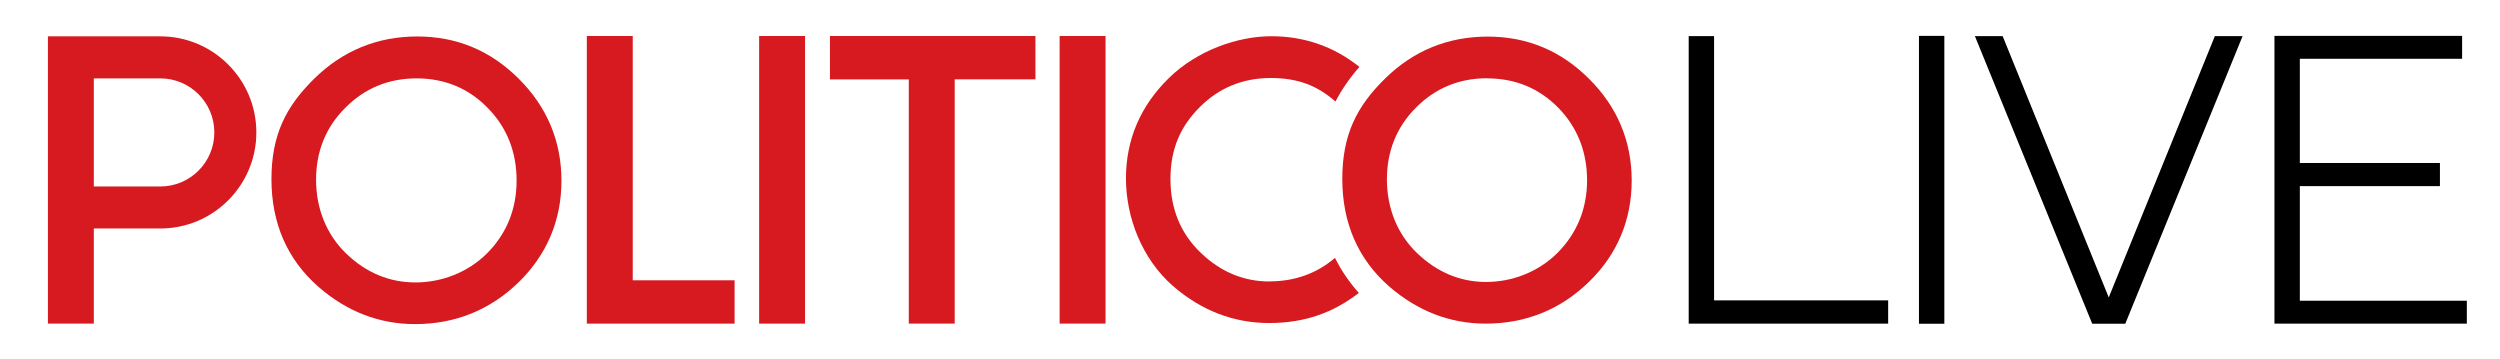
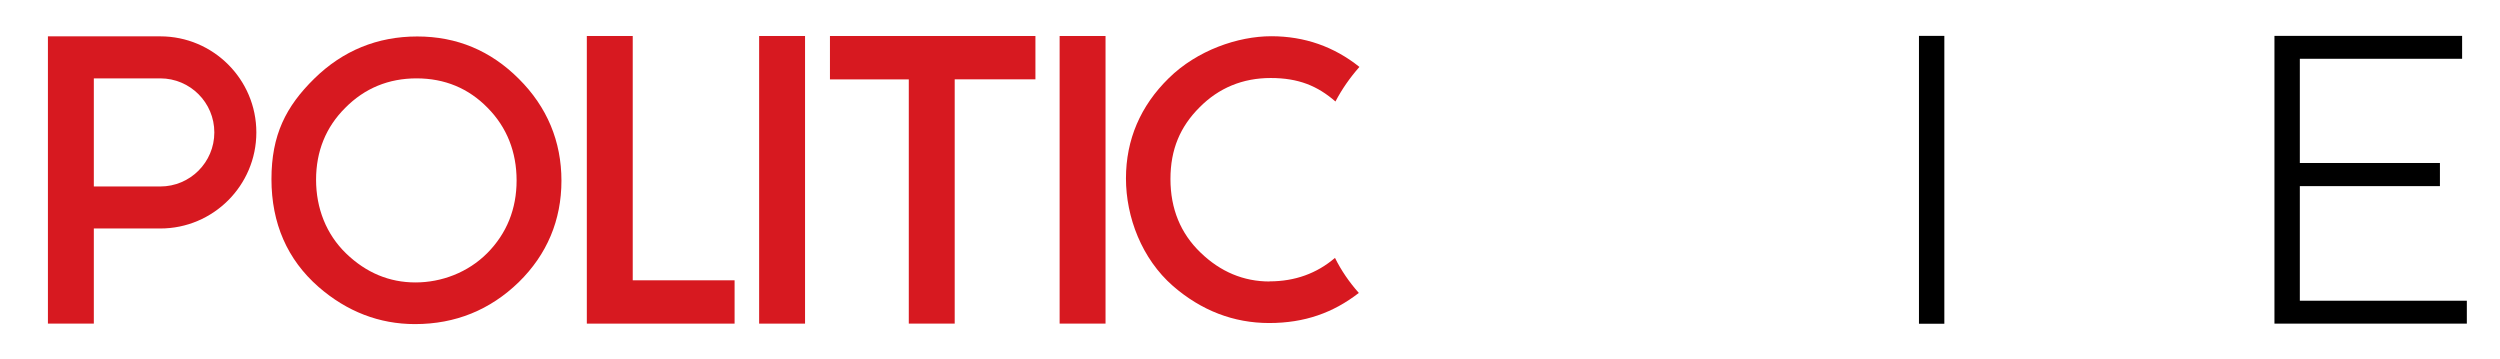
<svg xmlns="http://www.w3.org/2000/svg" id="Layer_1" data-name="Layer 1" version="1.1" viewBox="0 0 2118.2 304.4">
  <defs>
    <style>
      .cls-1 {
        fill: #d71920;
      }

      .cls-1, .cls-2 {
        stroke-width: 0px;
      }

      .cls-2 {
        fill: #000;
      }
    </style>
  </defs>
-   <path class="cls-2" d="M1430.8,274.3V30.6h21.5v223.9h147.5v19.7h-169Z" />
  <path class="cls-2" d="M1625.9,30.4h21.5v243.9h-21.5V30.4Z" />
-   <path class="cls-2" d="M1673.3,30.6h23.5l89.9,221.4,89.9-221.4h23.5l-99.4,243.7h-28l-99.4-243.7Z" />
  <path class="cls-2" d="M1927,30.4h159.1v19.4h-137.5v88.3h118.7v19.6h-118.7v97.1h141.5v19.4h-163V30.4Z" />
  <g>
    <path class="cls-1" d="M1075.7,238.5c-22,0-41.7-8.2-58.5-24.5-16.9-16.2-25.5-37.1-25.5-62.3s8.3-44.4,24.6-60.7c16.3-16.5,36.6-24.9,60.3-24.9s39.7,6.7,54.9,19.9c5.4-10.3,12.2-20.1,20.3-29.3-21.5-17.2-46.5-26-74.7-26s-62.8,11.9-86.8,35.5c-24.1,23.6-36.3,52.2-36.3,85s13.4,68,39.8,91.1c24,20.8,51.4,31.4,81.5,31.4s54.3-8.7,76-25.5c-8.1-9.1-14.9-19-20.2-29.7-15.4,13.2-34,19.9-55.4,19.9Z" />
    <path class="cls-1" d="M351.6,274.6c-30.2,0-57.7-10.6-81.7-31.5-26.5-23.2-39.9-53.9-39.9-91.3s12.2-61.6,36.4-85.3c24.1-23.6,53.4-35.6,87.1-35.6s62.3,12.1,86.1,35.9c23.9,23.8,36.1,52.9,36.1,86.3s-12.2,62.5-36.2,86c-24.2,23.5-53.7,35.5-87.8,35.5ZM353,66.4c-23.8,0-44.1,8.4-60.5,25-16.4,16.3-24.7,36.8-24.7,60.9s8.6,46.2,25.5,62.5c16.9,16.3,36.6,24.5,58.7,24.5s44.5-8.4,60.9-24.9c16.5-16.7,24.8-37.4,24.8-61.5s-8.2-45-24.5-61.5c-16.2-16.6-36.4-25-60.3-25Z" />
    <path class="cls-1" d="M622.4,274.2h-125.2V30.5h38.9v207h86.3v36.7Z" />
    <path class="cls-1" d="M682.1,274.2h-38.9V30.5h38.9v243.7Z" />
    <path class="cls-1" d="M808.9,274.2h-38.9V67.3h-66.8V30.5h174.1v36.7h-68.4v207Z" />
    <path class="cls-1" d="M936.7,274.2h-38.9V30.5h38.9v243.7Z" />
-     <path class="cls-1" d="M1258.7,274.2c-30.1,0-57.5-10.6-81.6-31.4-26.4-23.1-39.8-53.8-39.8-91.2s12.2-61.5,36.3-85.1c24-23.6,53.3-35.5,86.9-35.5s62.2,12.1,86,35.9c23.9,23.8,36,52.8,36,86.1s-12.2,62.5-36.2,85.8c-24.1,23.5-53.6,35.4-87.6,35.4ZM1260,66.3c-23.7,0-44,8.4-60.3,24.9-16.3,16.3-24.6,36.8-24.6,60.8s8.6,46.2,25.5,62.4c16.9,16.2,36.5,24.5,58.5,24.5s44.4-8.4,60.8-24.9c16.4-16.7,24.8-37.4,24.8-61.3s-8.2-44.9-24.4-61.4c-16.2-16.5-36.4-24.9-60.2-24.9Z" />
    <path class="cls-1" d="M79.5,274.2h-38.9V30.8h38.9s56.3,0,56.3,0c44.9,0,81.4,36.5,81.4,81.4s-36.5,81.4-81.4,81.4h-56.3v80.6ZM79.5,158h56.3c25.3,0,45.8-20.5,45.8-45.8s-20.5-45.8-45.8-45.8h-56.3v91.6Z" />
  </g>
</svg>